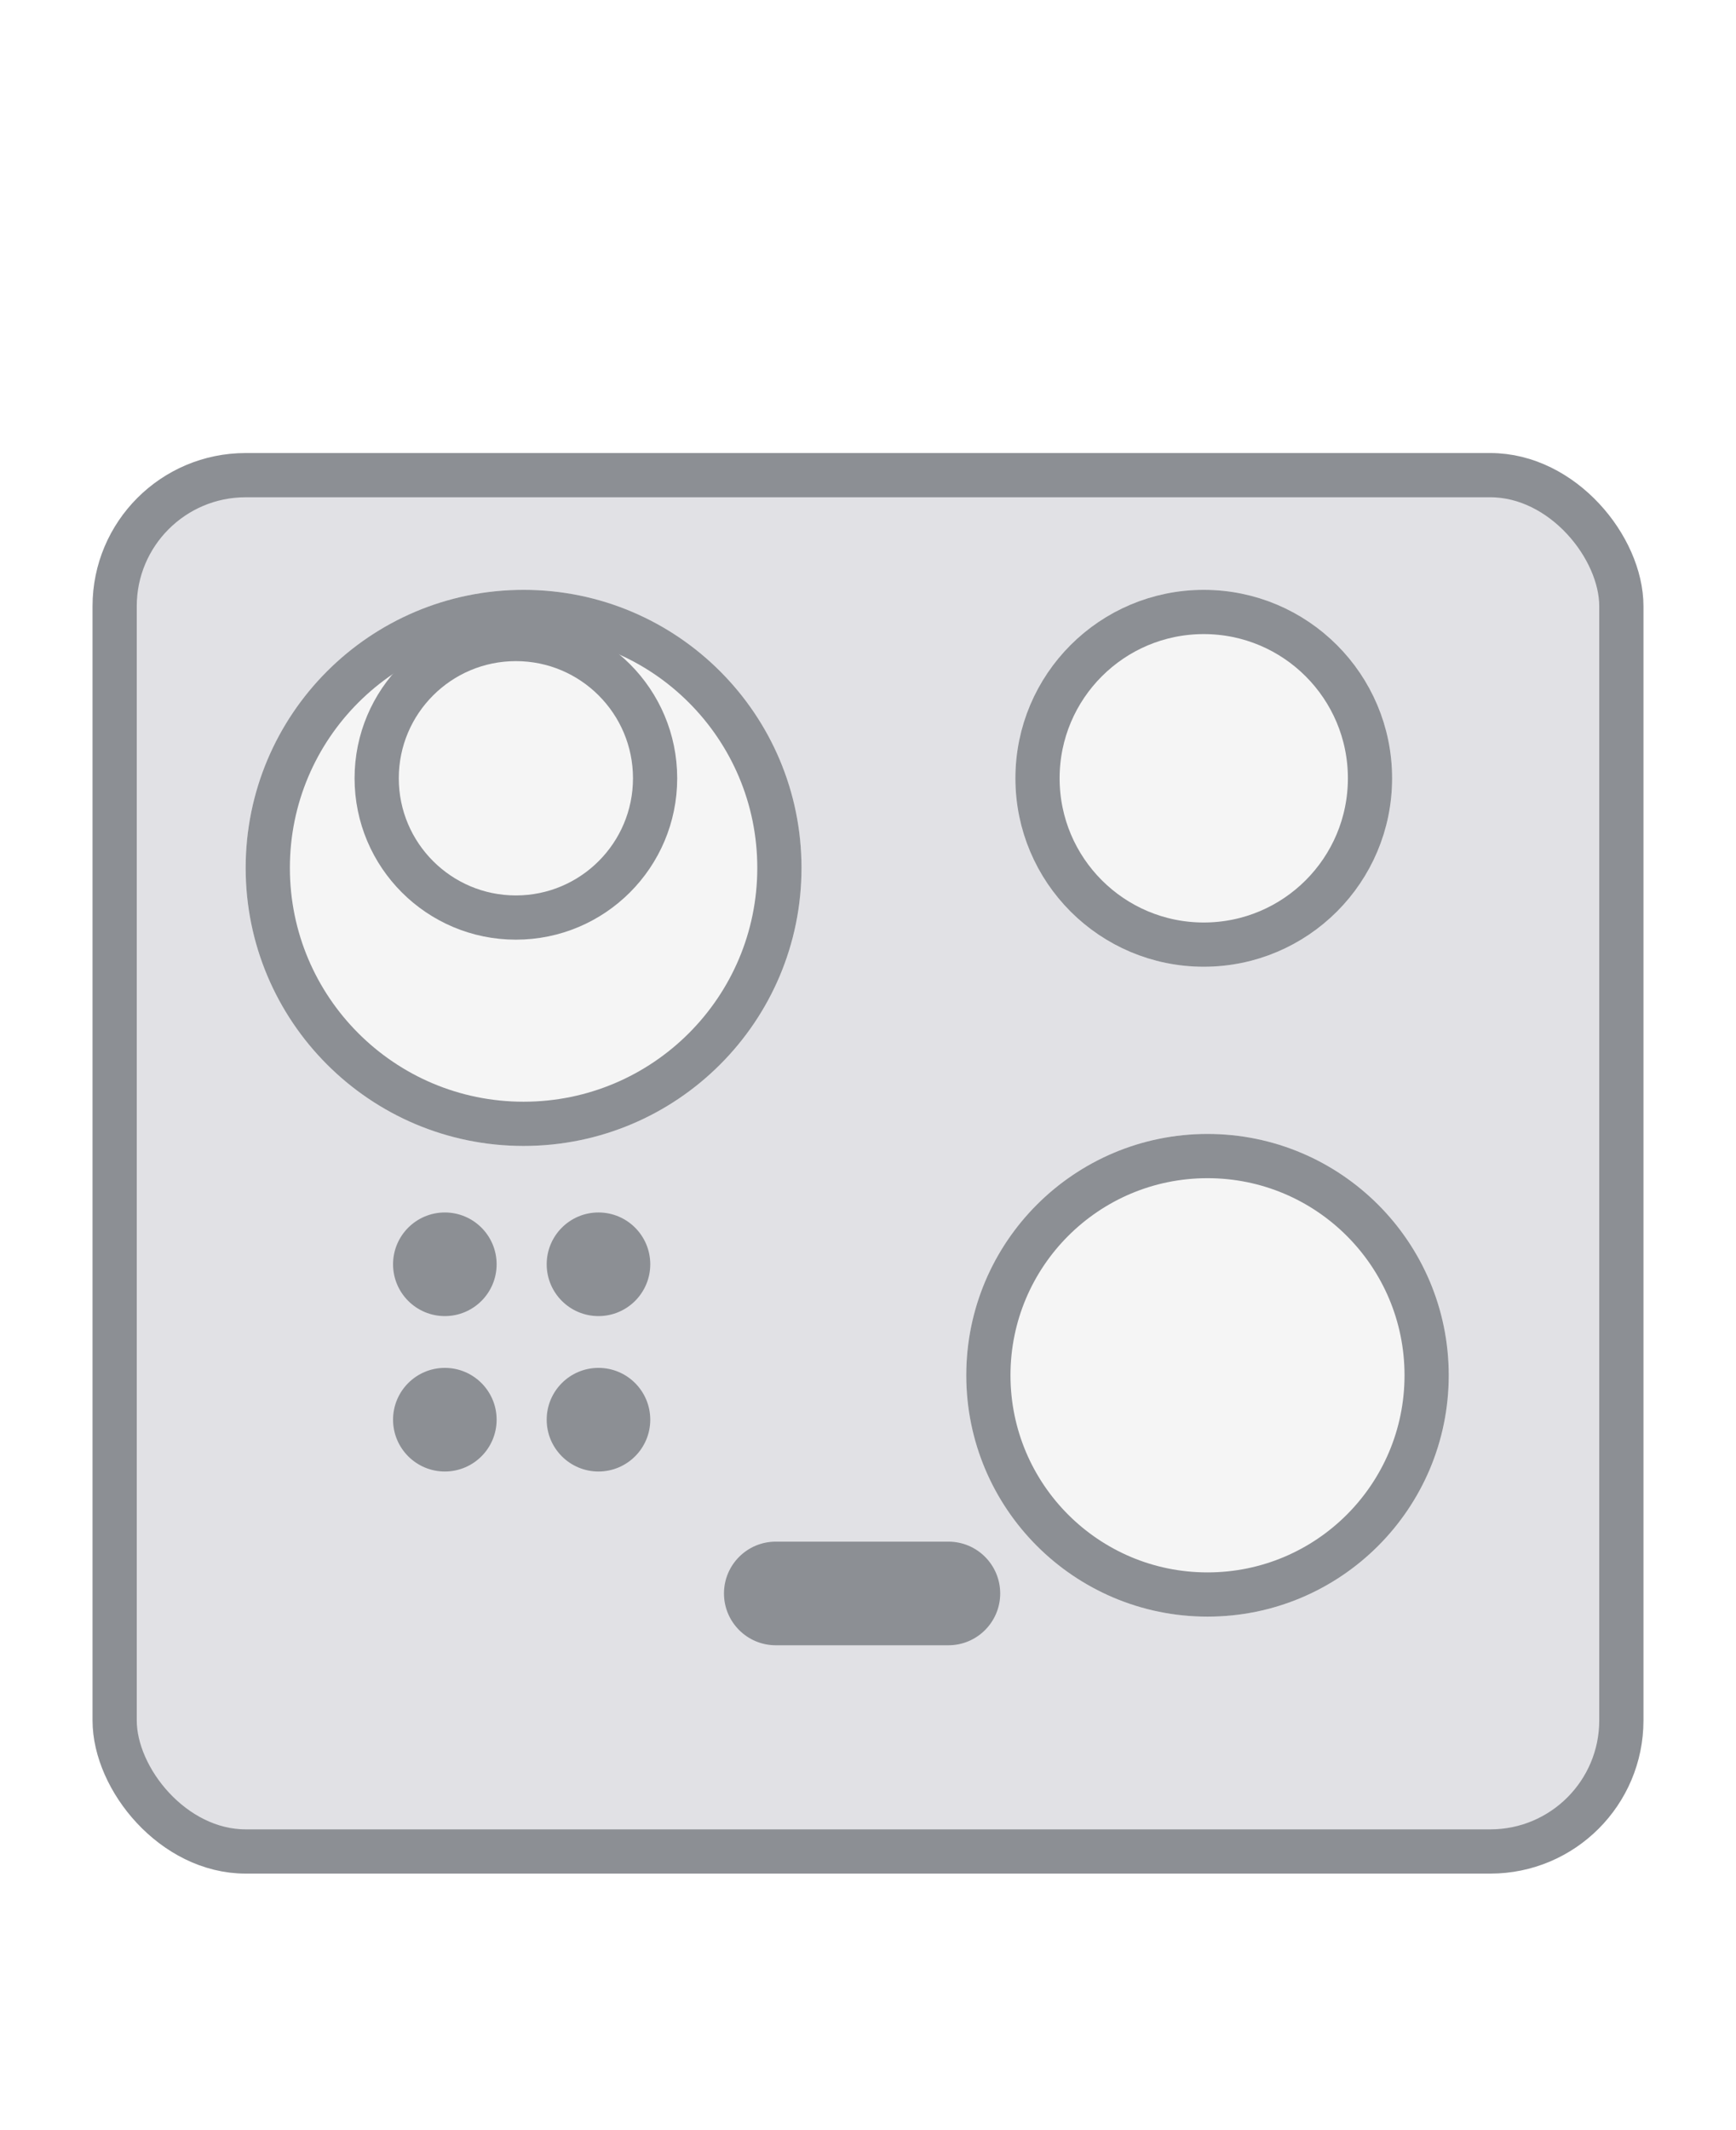
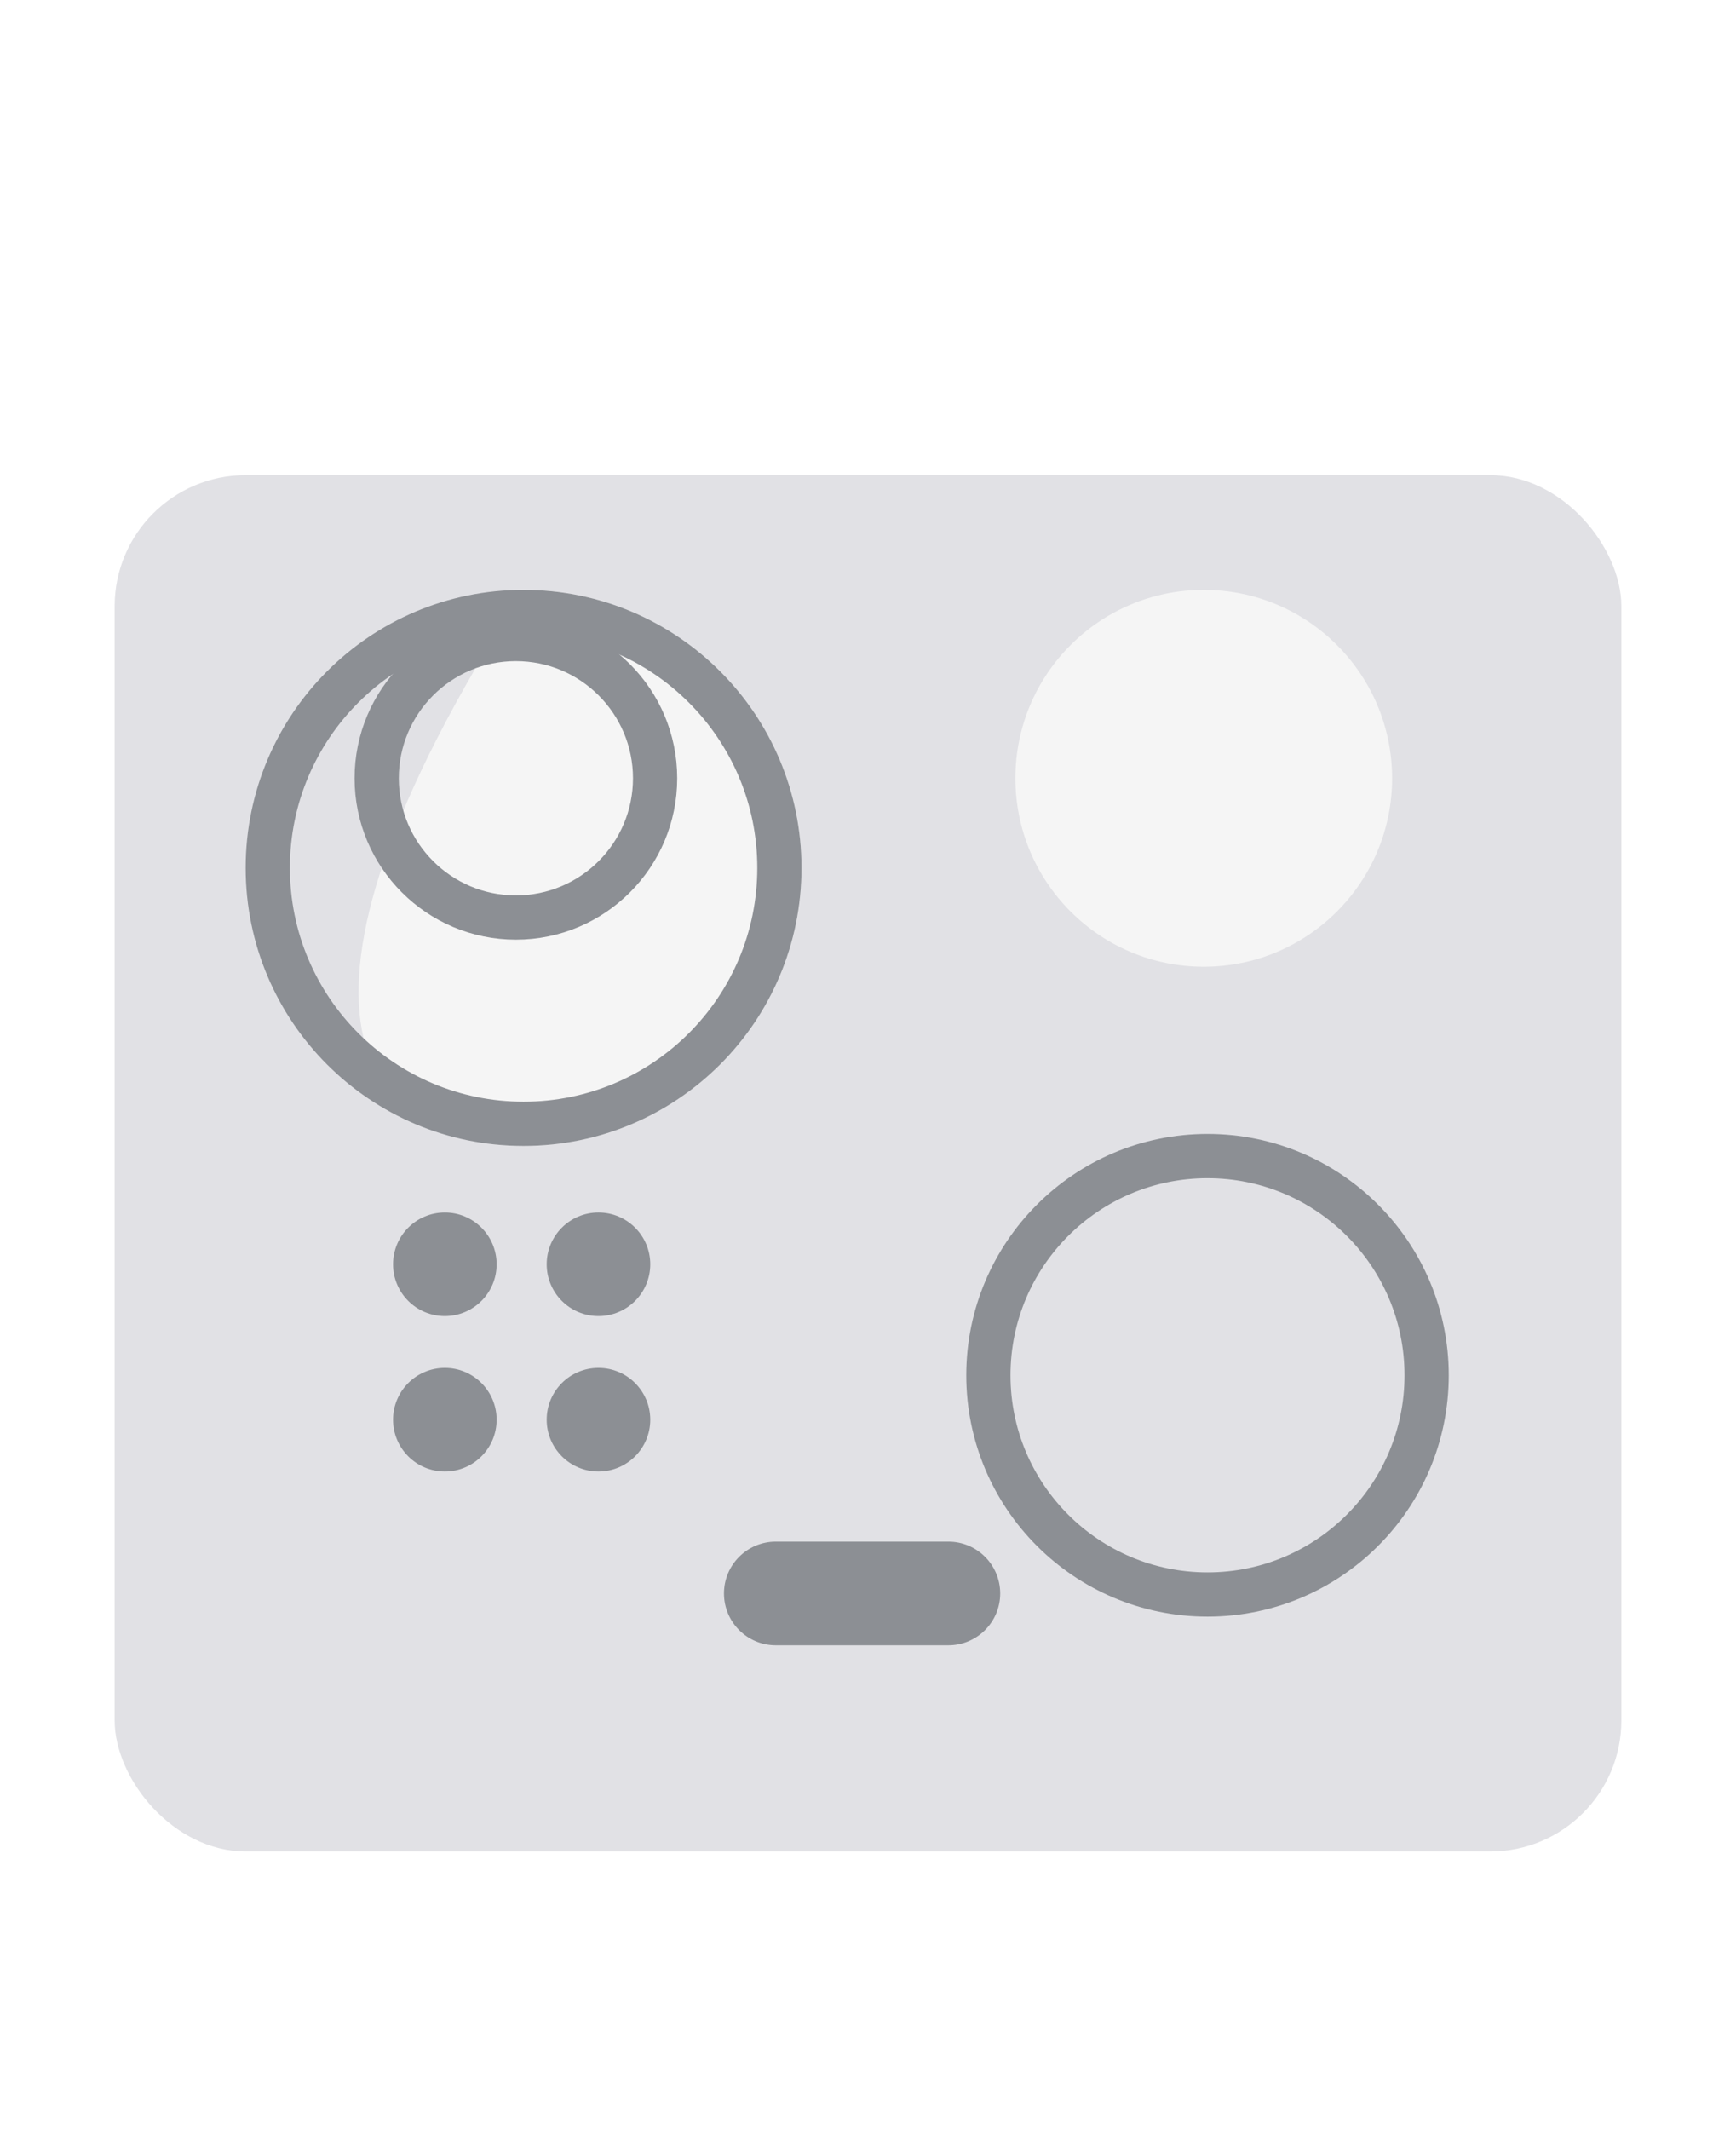
<svg xmlns="http://www.w3.org/2000/svg" width="106" height="130" viewBox="0 0 106 130" fill="none">
  <g filter="url(#filter0_di_150_966)">
    <rect x="7" y="23" width="92" height="84" rx="8" fill="#E1E1E5" />
-     <rect x="7" y="23" width="92" height="84" rx="8" stroke="#8C8F94" stroke-width="2.7" />
  </g>
  <g filter="url(#filter1_di_150_966)">
-     <path d="M31.97 63.94C41.342 63.94 48.94 56.342 48.94 46.97C48.94 37.598 41.342 30 31.97 30C22.598 30 15 37.598 15 46.97C15 56.342 22.598 63.94 31.97 63.94Z" fill="#F5F5F5" />
+     <path d="M31.97 63.94C41.342 63.94 48.94 56.342 48.94 46.97C48.94 37.598 41.342 30 31.97 30C15 56.342 22.598 63.94 31.97 63.94Z" fill="#F5F5F5" />
    <path d="M47.59 46.97C47.59 55.597 40.597 62.59 31.97 62.59C23.343 62.59 16.35 55.597 16.35 46.97C16.35 38.343 23.343 31.35 31.97 31.35C40.597 31.35 47.59 38.343 47.59 46.97Z" stroke="#8C8F94" stroke-width="2.7" />
  </g>
  <path d="M31.5 56C36.194 56 40 52.194 40 47.5C40 42.806 36.194 39 31.5 39C26.806 39 23 42.806 23 47.5C23 52.194 26.806 56 31.5 56Z" stroke="#8C8F94" stroke-width="2.7" stroke-miterlimit="10" />
  <g filter="url(#filter2_di_150_966)">
    <path d="M73.501 53.002C79.853 53.002 85.002 47.853 85.002 41.501C85.002 35.149 79.853 30 73.501 30C67.149 30 62 35.149 62 41.501C62 47.853 67.149 53.002 73.501 53.002Z" fill="#F5F5F5" />
-     <path d="M83.652 41.501C83.652 47.108 79.108 51.652 73.501 51.652C67.895 51.652 63.35 47.108 63.35 41.501C63.35 35.895 67.895 31.35 73.501 31.35C79.108 31.35 83.652 35.895 83.652 41.501Z" stroke="#8C8F94" stroke-width="2.7" />
  </g>
  <g filter="url(#filter3_di_150_966)">
-     <path d="M73.73 92.668C81.865 92.668 88.46 86.073 88.46 77.937C88.46 69.802 81.865 63.207 73.73 63.207C65.595 63.207 59 69.802 59 77.937C59 86.073 65.595 92.668 73.73 92.668Z" fill="#F5F5F5" />
    <path d="M87.11 77.937C87.11 85.327 81.12 91.317 73.73 91.317C66.341 91.317 60.35 85.327 60.35 77.937C60.35 70.548 66.341 64.557 73.73 64.557C81.12 64.557 87.11 70.548 87.11 77.937Z" stroke="#8C8F94" stroke-width="2.7" />
  </g>
  <path d="M27.162 80.324C28.908 80.324 30.324 78.908 30.324 77.162C30.324 75.416 28.908 74 27.162 74C25.416 74 24 75.416 24 77.162C24 78.908 25.416 80.324 27.162 80.324Z" fill="#8C8F94" />
  <path d="M36.543 80.324C38.289 80.324 39.705 78.908 39.705 77.162C39.705 75.416 38.289 74 36.543 74C34.796 74 33.381 75.416 33.381 77.162C33.381 78.908 34.796 80.324 36.543 80.324Z" fill="#8C8F94" />
  <path d="M27.162 89.809C28.908 89.809 30.324 88.393 30.324 86.647C30.324 84.901 28.908 83.485 27.162 83.485C25.416 83.485 24 84.901 24 86.647C24 88.393 25.416 89.809 27.162 89.809Z" fill="#8C8F94" />
  <path d="M36.543 89.809C38.289 89.809 39.705 88.393 39.705 86.647C39.705 84.901 38.289 83.485 36.543 83.485C34.796 83.485 33.381 84.901 33.381 86.647C33.381 88.393 34.796 89.809 36.543 89.809Z" fill="#8C8F94" />
  <path d="M57.91 94.09H47.368C45.622 94.09 44.206 95.506 44.206 97.252C44.206 98.998 45.622 100.414 47.368 100.414H57.91C59.656 100.414 61.072 98.998 61.072 97.252C61.072 95.506 59.656 94.09 57.91 94.09Z" fill="#8C8F94" />
  <defs>
    <filter id="filter0_di_150_966" x="5.65" y="21.65" width="94.7" height="88.7" filterUnits="userSpaceOnUse" color-interpolation-filters="sRGB">
      <feFlood flood-opacity="0" result="BackgroundImageFix" />
      <feColorMatrix in="SourceAlpha" type="matrix" values="0 0 0 0 0 0 0 0 0 0 0 0 0 0 0 0 0 0 127 0" result="hardAlpha" />
      <feOffset dy="2" />
      <feComposite in2="hardAlpha" operator="out" />
      <feColorMatrix type="matrix" values="0 0 0 0 0.604 0 0 0 0 0.671 0 0 0 0 0.714 0 0 0 0.4 0" />
      <feBlend mode="normal" in2="BackgroundImageFix" result="effect1_dropShadow_150_966" />
      <feBlend mode="normal" in="SourceGraphic" in2="effect1_dropShadow_150_966" result="shape" />
      <feColorMatrix in="SourceAlpha" type="matrix" values="0 0 0 0 0 0 0 0 0 0 0 0 0 0 0 0 0 0 127 0" result="hardAlpha" />
      <feOffset dy="4" />
      <feComposite in2="hardAlpha" operator="arithmetic" k2="-1" k3="1" />
      <feColorMatrix type="matrix" values="0 0 0 0 0.808 0 0 0 0 0.808 0 0 0 0 0.808 0 0 0 1 0" />
      <feBlend mode="normal" in2="shape" result="effect2_innerShadow_150_966" />
    </filter>
    <filter id="filter1_di_150_966" x="15" y="30" width="33.94" height="35.94" filterUnits="userSpaceOnUse" color-interpolation-filters="sRGB">
      <feFlood flood-opacity="0" result="BackgroundImageFix" />
      <feColorMatrix in="SourceAlpha" type="matrix" values="0 0 0 0 0 0 0 0 0 0 0 0 0 0 0 0 0 0 127 0" result="hardAlpha" />
      <feOffset dy="2" />
      <feComposite in2="hardAlpha" operator="out" />
      <feColorMatrix type="matrix" values="0 0 0 0 0.604 0 0 0 0 0.671 0 0 0 0 0.714 0 0 0 0.4 0" />
      <feBlend mode="normal" in2="BackgroundImageFix" result="effect1_dropShadow_150_966" />
      <feBlend mode="normal" in="SourceGraphic" in2="effect1_dropShadow_150_966" result="shape" />
      <feColorMatrix in="SourceAlpha" type="matrix" values="0 0 0 0 0 0 0 0 0 0 0 0 0 0 0 0 0 0 127 0" result="hardAlpha" />
      <feOffset dy="4" />
      <feComposite in2="hardAlpha" operator="arithmetic" k2="-1" k3="1" />
      <feColorMatrix type="matrix" values="0 0 0 0 0.808 0 0 0 0 0.808 0 0 0 0 0.808 0 0 0 1 0" />
      <feBlend mode="normal" in2="shape" result="effect2_innerShadow_150_966" />
    </filter>
    <filter id="filter2_di_150_966" x="62" y="30" width="23.002" height="25.002" filterUnits="userSpaceOnUse" color-interpolation-filters="sRGB">
      <feFlood flood-opacity="0" result="BackgroundImageFix" />
      <feColorMatrix in="SourceAlpha" type="matrix" values="0 0 0 0 0 0 0 0 0 0 0 0 0 0 0 0 0 0 127 0" result="hardAlpha" />
      <feOffset dy="2" />
      <feComposite in2="hardAlpha" operator="out" />
      <feColorMatrix type="matrix" values="0 0 0 0 0.604 0 0 0 0 0.671 0 0 0 0 0.714 0 0 0 0.4 0" />
      <feBlend mode="normal" in2="BackgroundImageFix" result="effect1_dropShadow_150_966" />
      <feBlend mode="normal" in="SourceGraphic" in2="effect1_dropShadow_150_966" result="shape" />
      <feColorMatrix in="SourceAlpha" type="matrix" values="0 0 0 0 0 0 0 0 0 0 0 0 0 0 0 0 0 0 127 0" result="hardAlpha" />
      <feOffset dy="4" />
      <feComposite in2="hardAlpha" operator="arithmetic" k2="-1" k3="1" />
      <feColorMatrix type="matrix" values="0 0 0 0 0.808 0 0 0 0 0.808 0 0 0 0 0.808 0 0 0 1 0" />
      <feBlend mode="normal" in2="shape" result="effect2_innerShadow_150_966" />
    </filter>
    <filter id="filter3_di_150_966" x="59" y="63.207" width="29.46" height="31.46" filterUnits="userSpaceOnUse" color-interpolation-filters="sRGB">
      <feFlood flood-opacity="0" result="BackgroundImageFix" />
      <feColorMatrix in="SourceAlpha" type="matrix" values="0 0 0 0 0 0 0 0 0 0 0 0 0 0 0 0 0 0 127 0" result="hardAlpha" />
      <feOffset dy="2" />
      <feComposite in2="hardAlpha" operator="out" />
      <feColorMatrix type="matrix" values="0 0 0 0 0.604 0 0 0 0 0.671 0 0 0 0 0.714 0 0 0 0.4 0" />
      <feBlend mode="normal" in2="BackgroundImageFix" result="effect1_dropShadow_150_966" />
      <feBlend mode="normal" in="SourceGraphic" in2="effect1_dropShadow_150_966" result="shape" />
      <feColorMatrix in="SourceAlpha" type="matrix" values="0 0 0 0 0 0 0 0 0 0 0 0 0 0 0 0 0 0 127 0" result="hardAlpha" />
      <feOffset dy="4" />
      <feComposite in2="hardAlpha" operator="arithmetic" k2="-1" k3="1" />
      <feColorMatrix type="matrix" values="0 0 0 0 0.808 0 0 0 0 0.808 0 0 0 0 0.808 0 0 0 1 0" />
      <feBlend mode="normal" in2="shape" result="effect2_innerShadow_150_966" />
    </filter>
  </defs>
</svg>